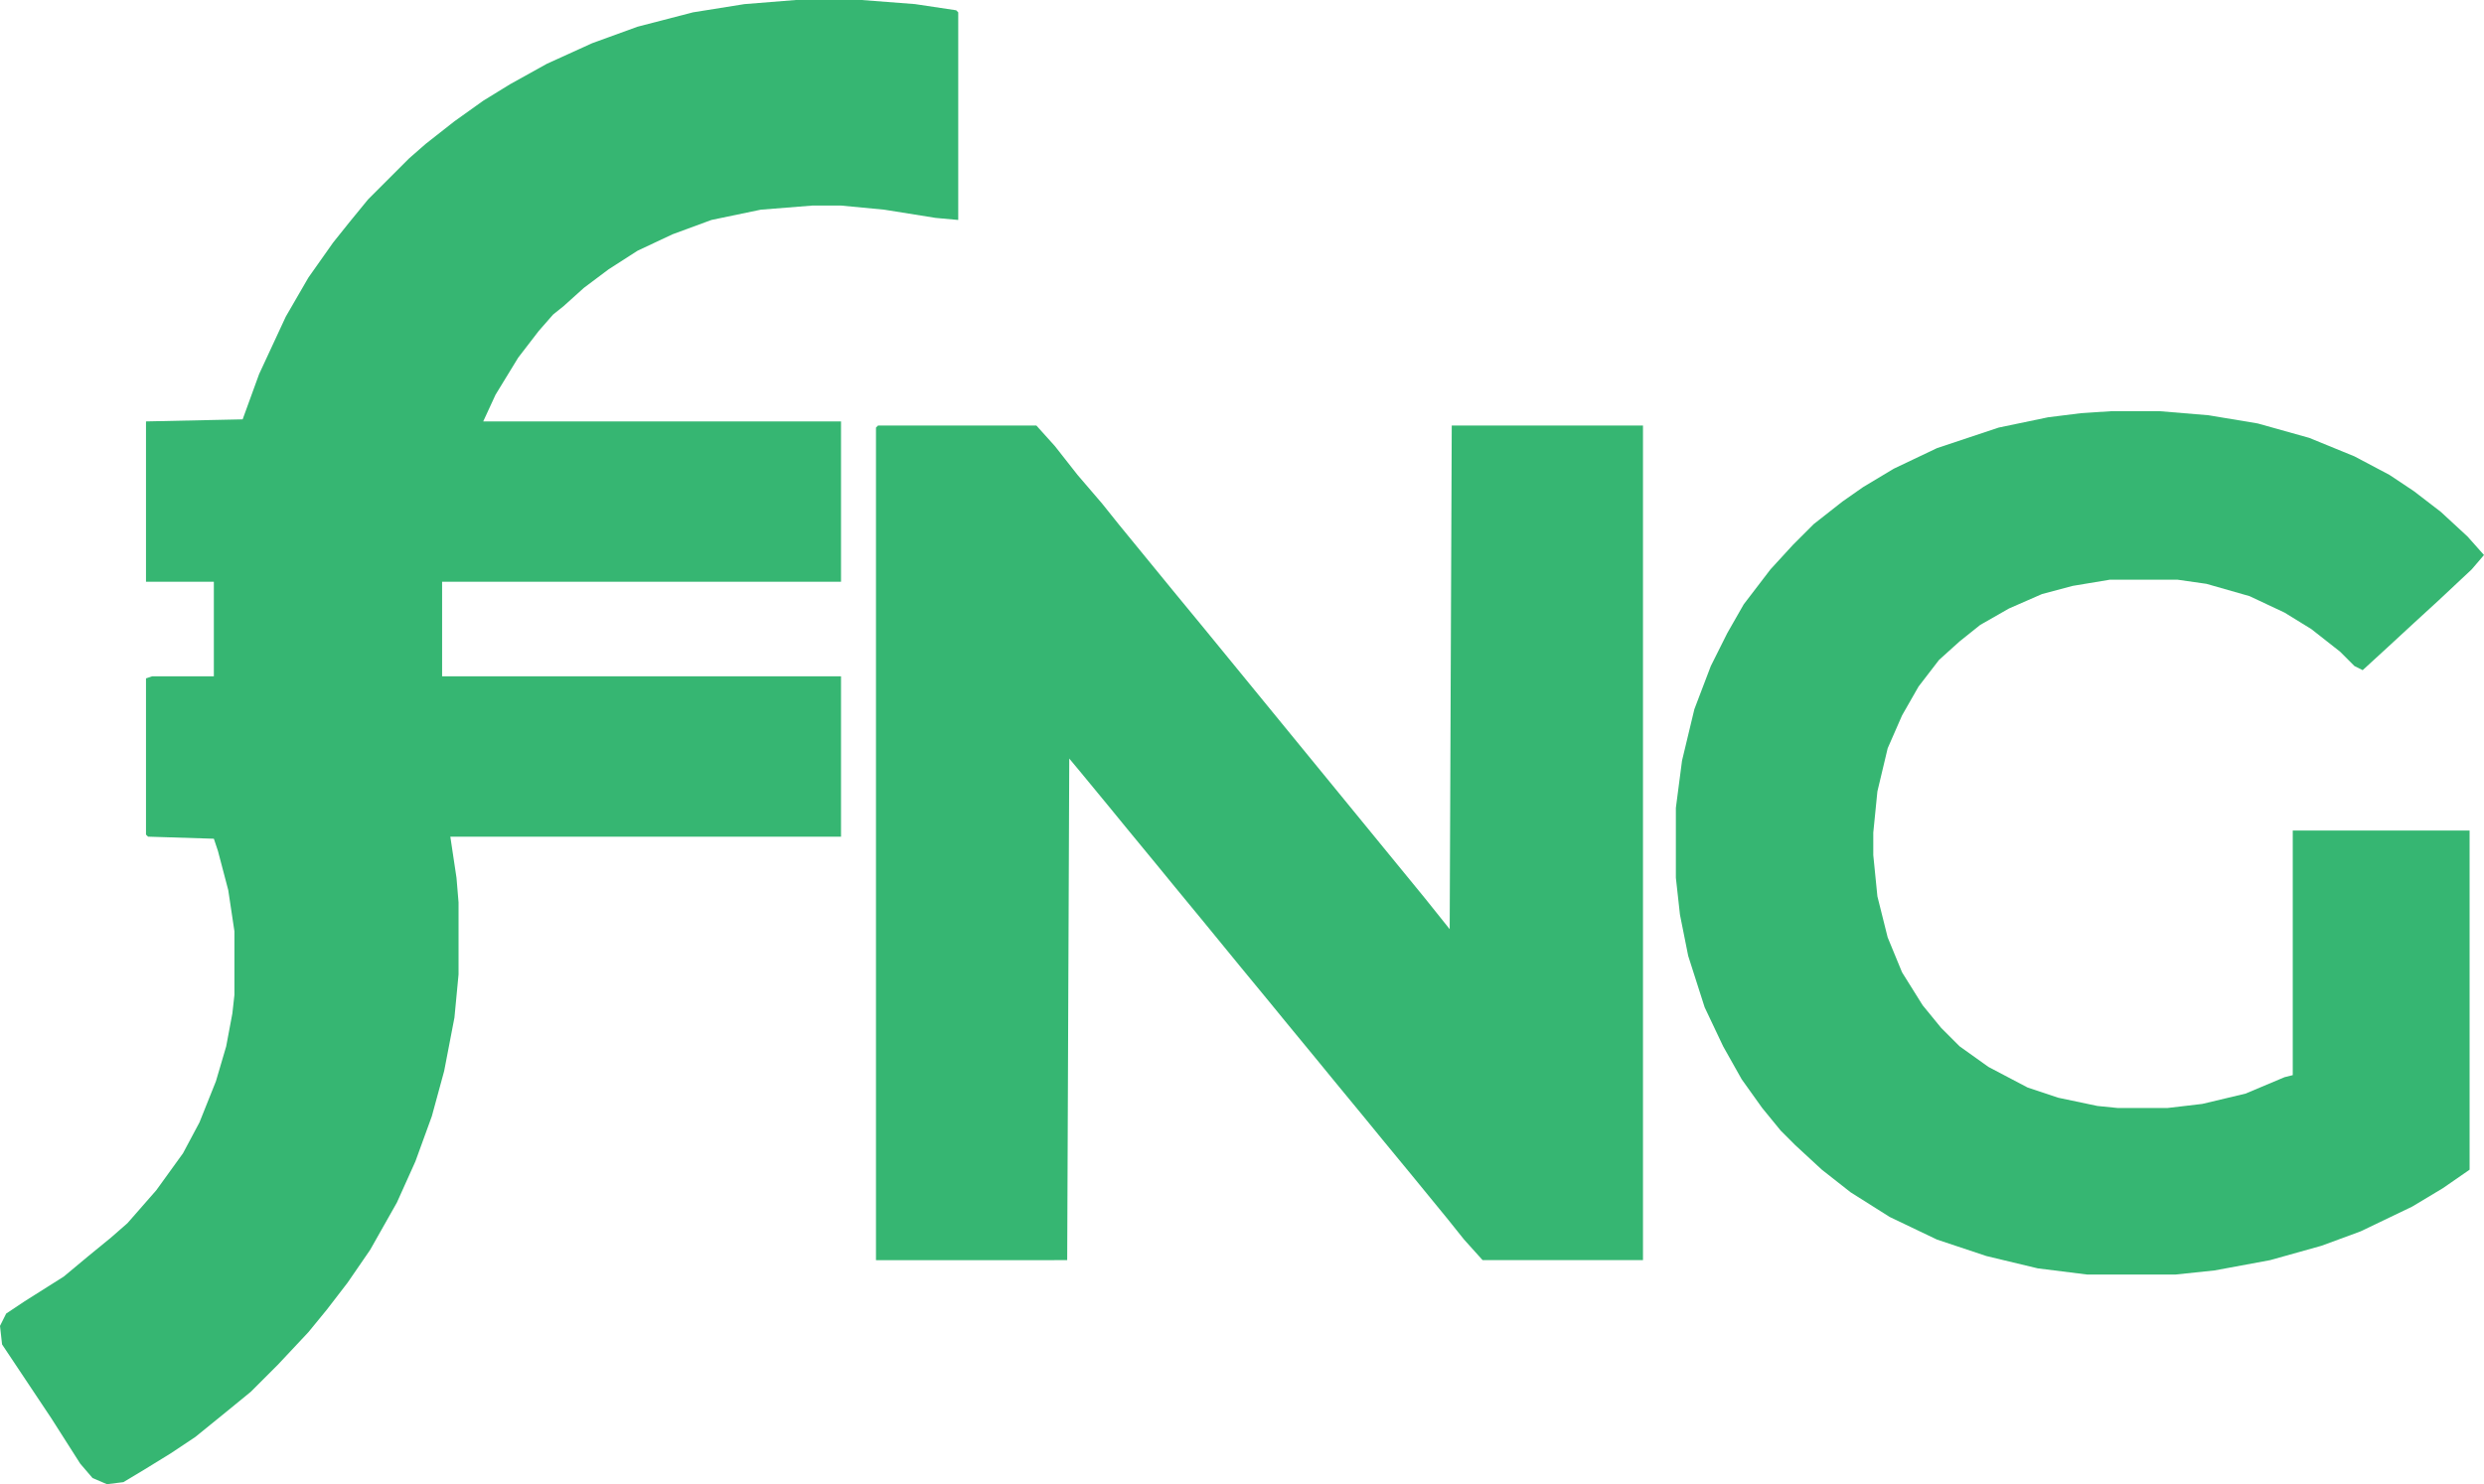
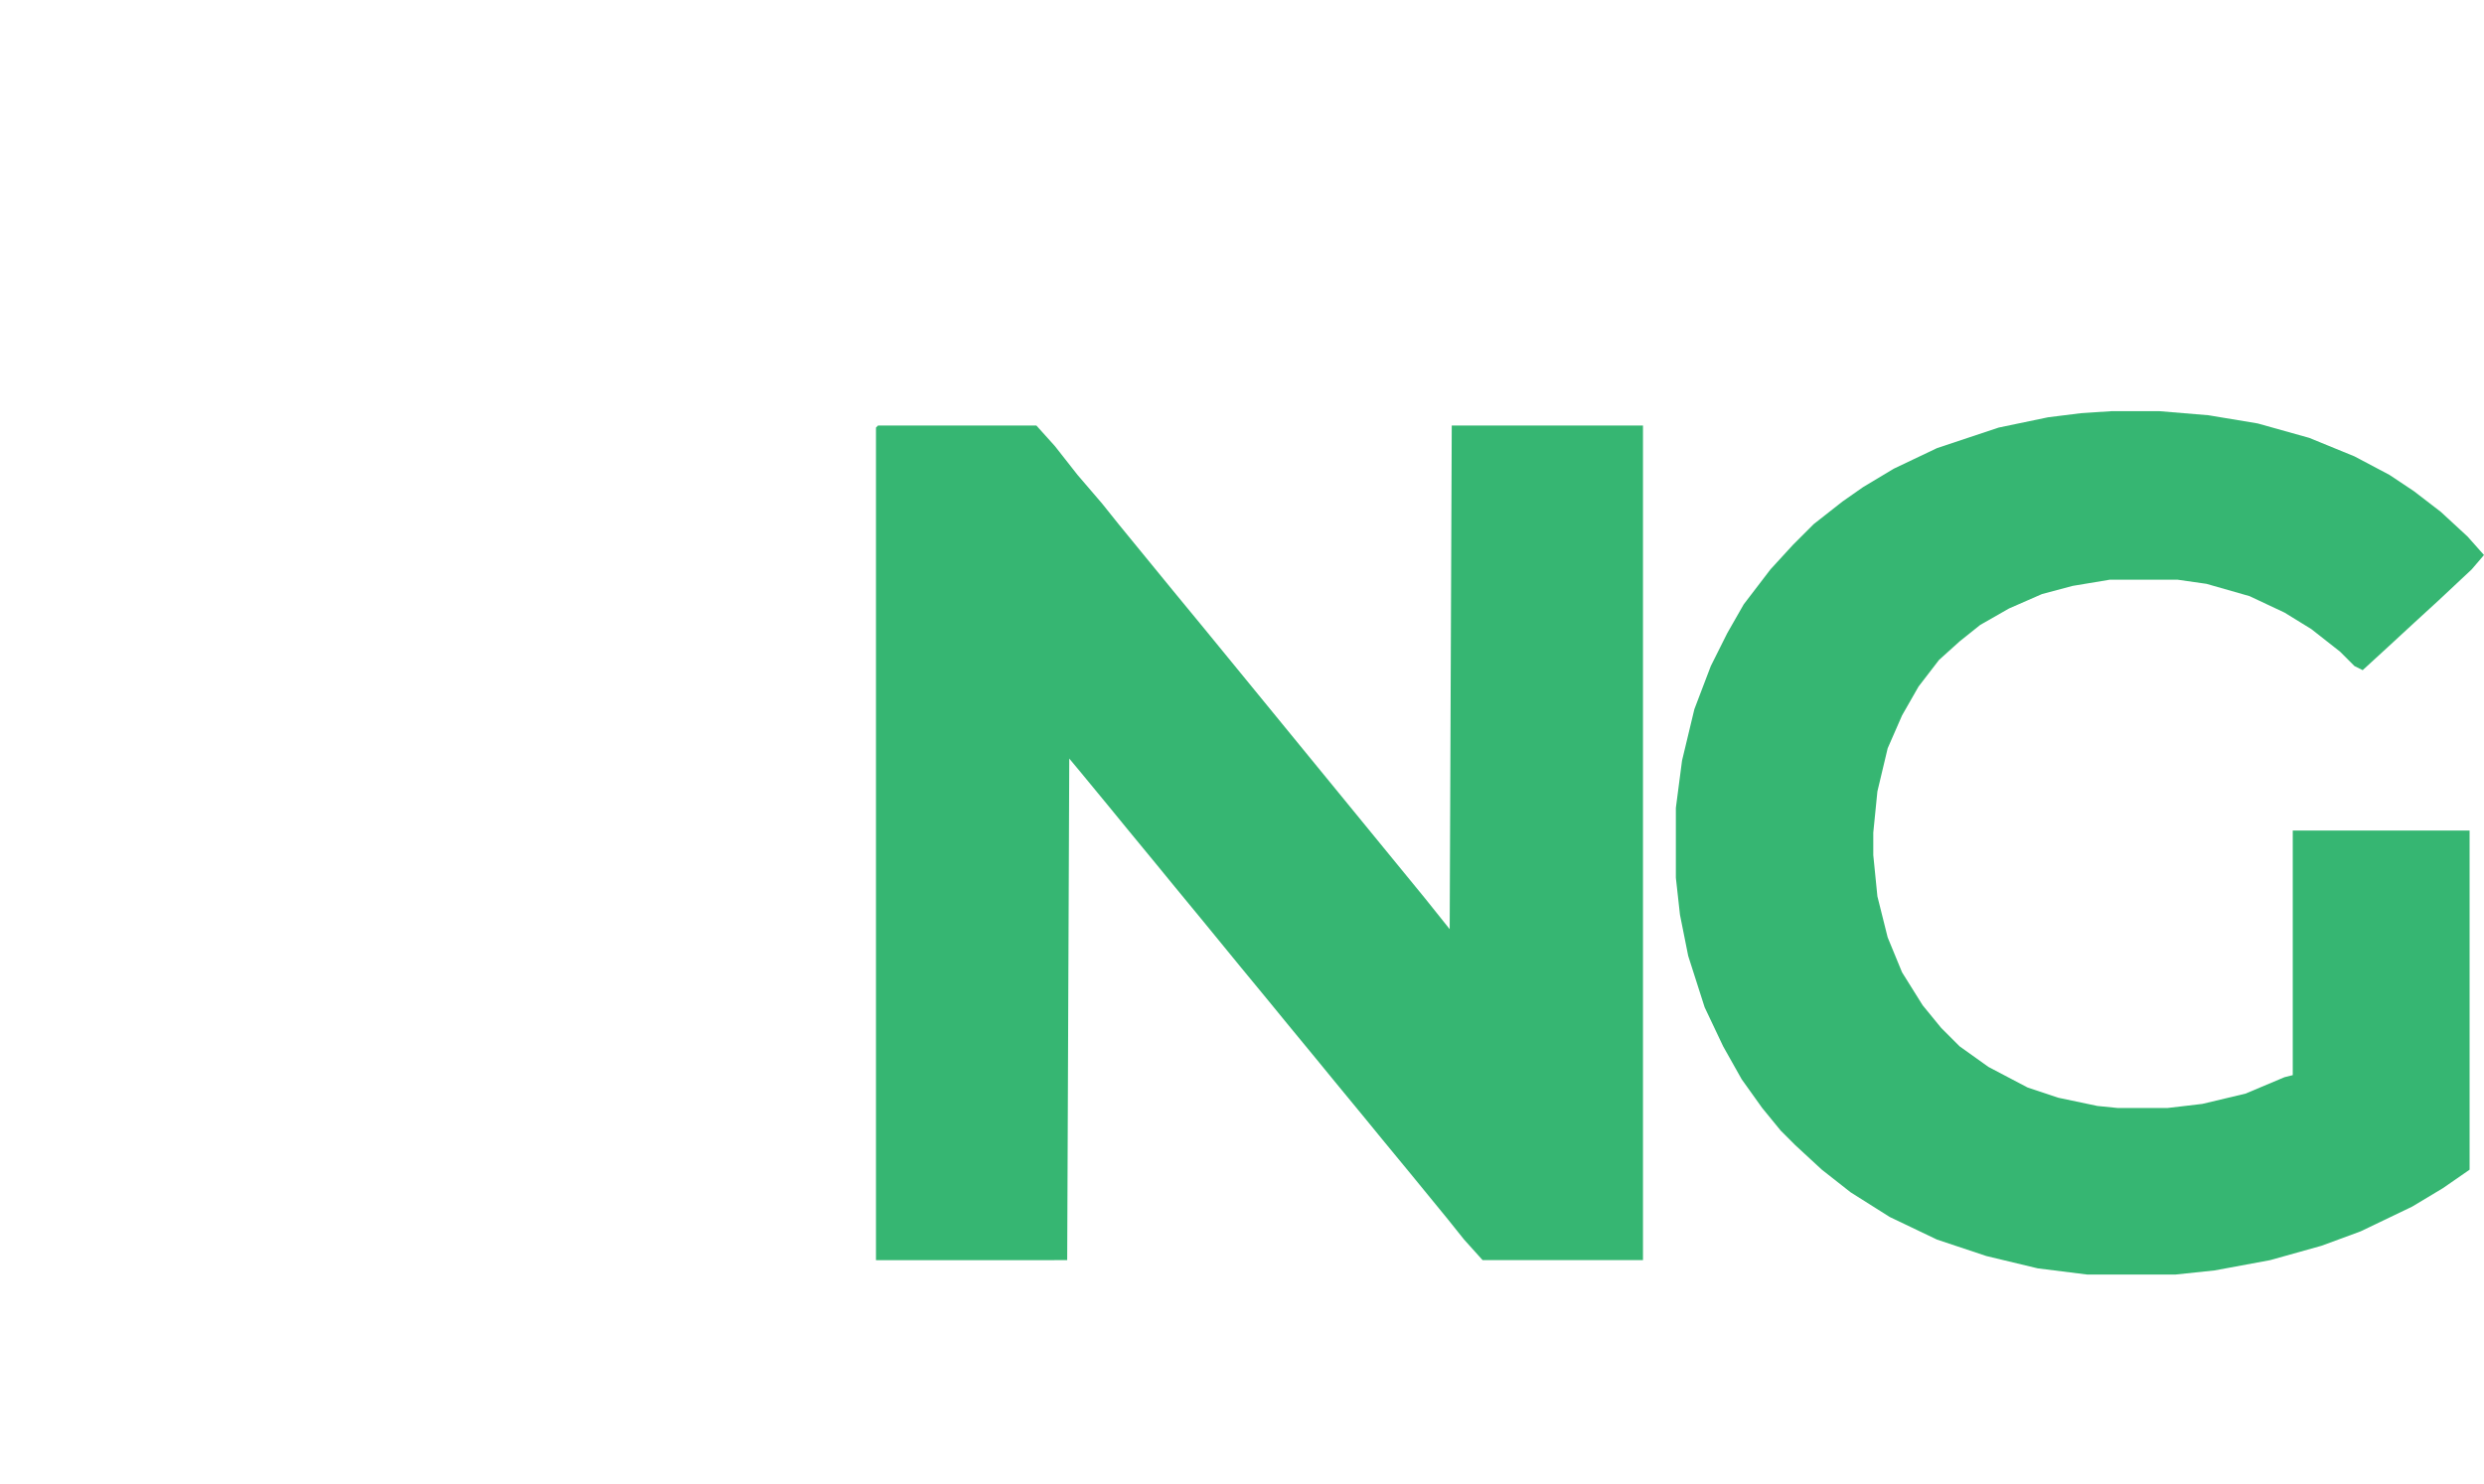
<svg xmlns="http://www.w3.org/2000/svg" version="1.1" viewBox="0 0 376.35 224.937" width="376.35" height="224.937" id="svg18">
  <defs id="defs18" />
-   <path d="m 120.569,2.797857e-7 h 9.97 L 138.639,0.623 l 6.231,0.935 0.312,0.312 V 33.336 l -3.427,-0.312 -7.789,-1.246 -6.543,-0.623 h -4.362 l -7.789,0.623 -7.477,1.558 -5.919,2.181 -5.296,2.492 -4.362,2.804 -3.739,2.804 -3.115,2.804 -1.558,1.246 -2.181,2.492 -3.115,4.05 -3.427,5.608 -1.869,4.05 H 127.423 V 88.168 H 66.983 v 14.331 H 127.423 v 24.301 H 68.229 l 0.935,6.231 0.312,3.739 v 10.904 l -0.623,6.543 -1.558,8.1 -1.869,6.854 -2.492,6.854 -2.804,6.231 -4.05,7.166 -3.427,4.985 -3.115,4.05 -2.804,3.427 -4.673,4.985 -4.05,4.05 -3.427,2.804 -4.985,4.05 -3.739,2.492 -4.05,2.492 -3.115,1.869 -2.492,0.312 -2.181,-0.935 -1.869,-2.181 L 7.789,214.968 0.312,203.752 -4.3960896e-6,200.948 0.935,199.079 l 2.804,-1.869 5.919,-3.739 3.739,-3.115 3.427,-2.804 2.492,-2.181 4.362,-4.985 4.05,-5.608 2.492,-4.673 2.492,-6.231 1.558,-5.296 0.935,-4.985 0.312,-2.804 v -9.658 l -0.935,-6.231 -1.558,-5.919 -0.623,-1.869 -9.97,-0.312 -0.312,-0.312 v -23.678 l 0.935,-0.312 h 9.346 V 88.168 H 22.12 V 63.867 l 14.643,-0.312 2.492,-6.854 4.05,-8.723 3.427,-5.919 3.739,-5.296 2.492,-3.115 2.804,-3.427 6.231,-6.231 2.492,-2.181 4.362,-3.427 4.362,-3.115 4.05,-2.492 5.608,-3.115 6.854,-3.115 6.854,-2.492 8.412,-2.181 7.789,-1.246 z" fill="#36b672" id="path1" style="stroke-width:0.312" />
  <path d="m 133.031,64.49 h 23.989 l 2.804,3.115 3.427,4.362 3.739,4.362 2.492,3.115 8.412,10.281 4.362,5.296 33.647,41.124 3.739,4.673 0.312,-76.329 h 28.974 v 126.488 h -24.301 l -2.804,-3.115 -2.492,-3.115 -5.608,-6.854 -4.362,-5.296 -2.804,-3.427 -4.362,-5.296 -2.804,-3.427 -4.362,-5.296 -2.804,-3.427 -4.362,-5.296 -5.608,-6.854 -4.362,-5.296 -2.804,-3.427 -4.362,-5.296 -2.804,-3.427 -4.362,-5.296 -1.558,-1.869 -0.312,76.018 H 132.719 V 64.802 Z" fill="#36b672" id="path2" style="stroke-width:0.312" />
  <path d="m 319.959,62.31 h 7.166 l 7.477,0.623 7.477,1.246 7.789,2.181 6.854,2.804 5.296,2.804 3.739,2.492 4.05,3.115 4.05,3.739 2.492,2.804 -1.869,2.181 -4.985,4.673 -3.739,3.427 -4.05,3.739 -3.739,3.427 -1.246,-0.623 -2.181,-2.181 -4.362,-3.427 -4.05,-2.492 -5.296,-2.492 -6.543,-1.869 -4.362,-0.623 h -10.281 l -5.608,0.935 -4.673,1.246 -4.985,2.181 -4.362,2.492 -3.115,2.492 -3.115,2.804 -3.115,4.05 -2.492,4.362 -2.181,4.985 -1.558,6.543 -0.623,6.231 v 3.427 l 0.623,6.231 1.558,6.231 2.181,5.296 3.115,4.985 2.804,3.427 2.804,2.804 4.362,3.115 5.919,3.115 4.673,1.558 5.919,1.246 3.115,0.312 h 7.477 l 5.296,-0.623 6.543,-1.558 5.919,-2.492 1.246,-0.312 v -37.074 h 26.793 v 51.405 l -4.05,2.804 -4.673,2.804 -7.789,3.739 -5.919,2.181 -7.789,2.181 -8.412,1.558 -5.919,0.623 h -13.397 l -7.477,-0.935 -7.789,-1.869 -7.477,-2.492 -7.166,-3.427 -5.919,-3.739 -4.362,-3.427 -4.05,-3.739 -2.181,-2.181 -2.804,-3.427 -3.115,-4.362 -2.804,-4.985 -2.804,-5.919 -2.492,-7.789 -1.246,-6.231 -0.623,-5.608 v -10.593 l 0.935,-7.166 1.869,-7.789 2.492,-6.543 2.492,-4.985 2.492,-4.362 4.05,-5.296 3.427,-3.739 3.115,-3.115 4.362,-3.427 3.115,-2.181 4.673,-2.804 6.543,-3.115 9.346,-3.115 7.477,-1.558 4.985,-0.623 z" fill="#36b672" id="path3" style="stroke-width:0.312" />
</svg>